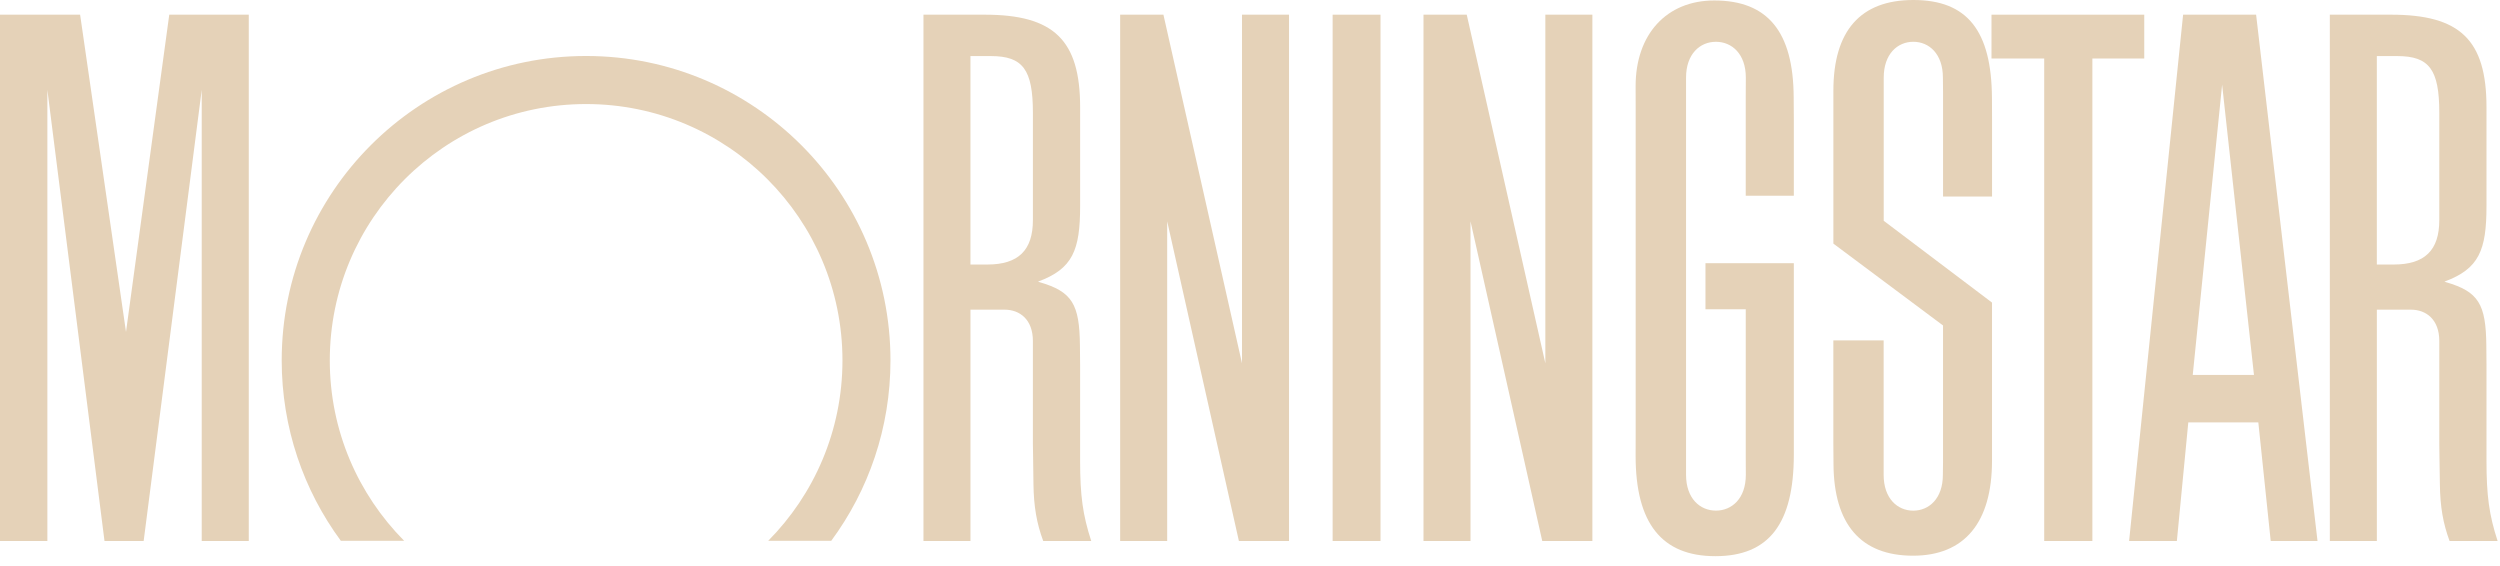
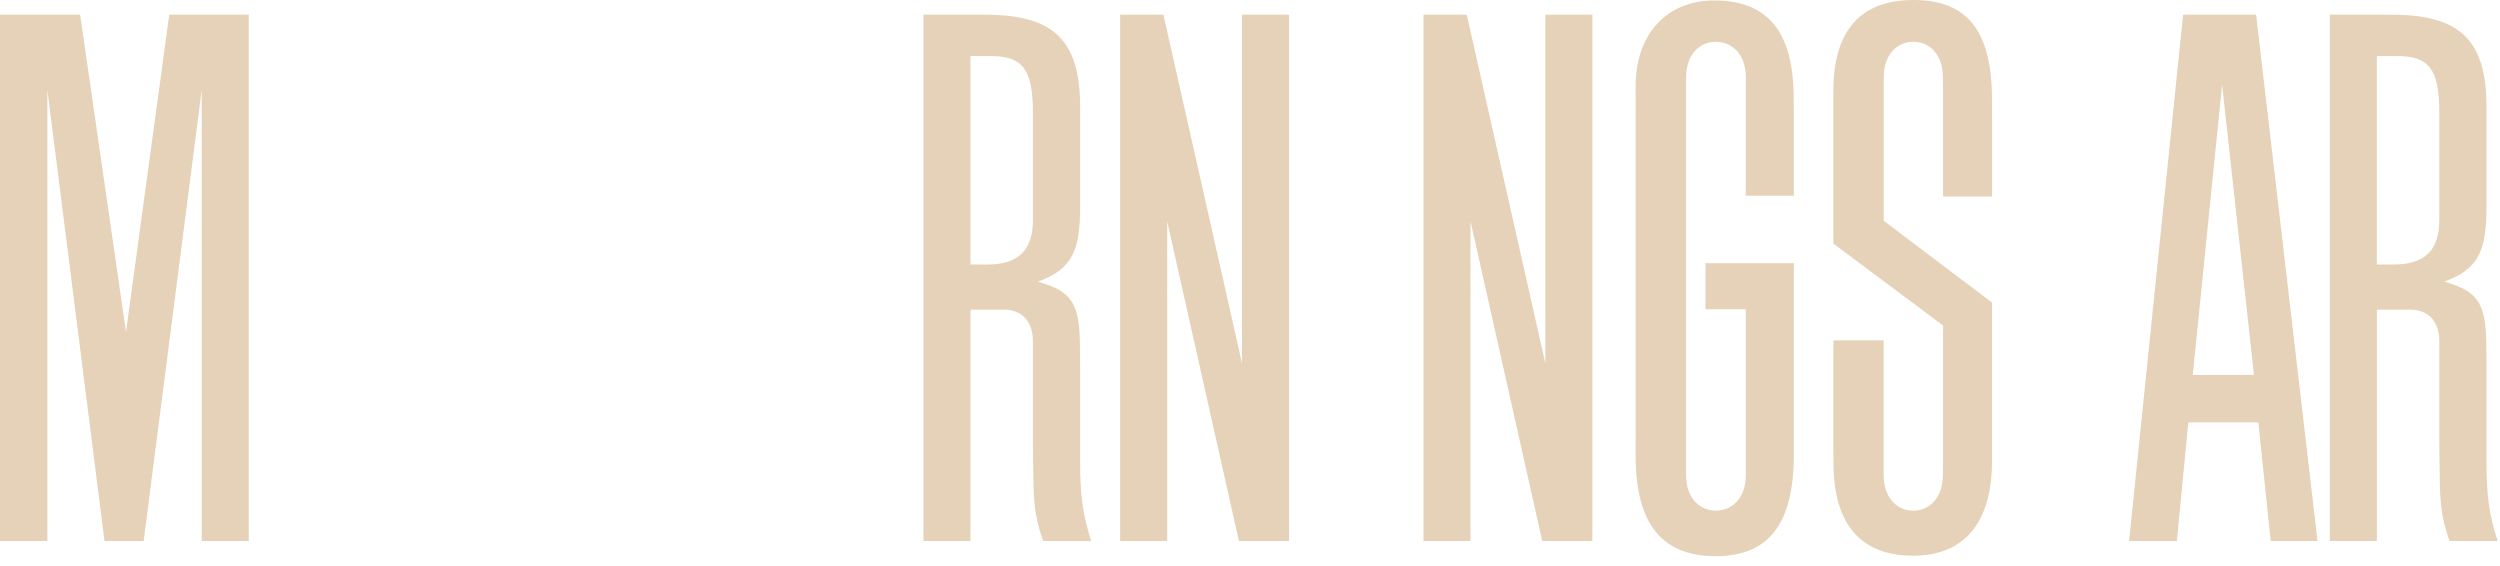
<svg xmlns="http://www.w3.org/2000/svg" width="190" height="43" viewBox="0 0 190 43" fill="none">
-   <path d="M104.918 1.116H101.28V41.116H104.918V1.116Z" fill="#E5D2B8" />
-   <path d="M151.354 1.116H162.963V4.447H159.021V41.116H155.36V4.447H151.354V1.116Z" fill="#E5D2B8" />
  <path d="M97.966 1.116V41.116H94.156L88.706 16.819V41.116H85.132V1.116H88.42L94.392 27.61V1.116H97.966Z" fill="#E5D2B8" />
  <path d="M18.907 1.116V41.116H15.331V6.829L10.918 41.116H7.942L3.6 6.829V41.116H0V1.116H6.089L9.576 25.227L12.864 1.116H18.907Z" fill="#E5D2B8" />
-   <path d="M63.176 41.099C66.006 37.264 67.676 32.523 67.676 27.391C67.676 14.612 57.319 4.255 44.542 4.255C31.766 4.255 21.409 14.614 21.409 27.391C21.409 32.521 23.079 37.264 25.903 41.099H30.714C27.222 37.578 25.064 32.74 25.064 27.391C25.064 16.631 33.787 7.908 44.544 7.908C55.303 7.908 64.027 16.633 64.027 27.391C64.027 32.736 61.871 37.58 58.386 41.099H63.176Z" fill="#E5D2B8" />
  <path d="M176.131 41.116H172.574L171.633 32.104H166.31L165.442 41.116H161.812L165.916 1.116H171.464L176.131 41.116ZM171.301 28.493L168.881 6.436L166.649 28.493H171.301Z" fill="#E5D2B8" />
  <path d="M132.683 36.087C132.683 37.886 131.622 38.807 130.411 38.807C129.2 38.807 128.14 37.886 128.14 36.087V5.899C128.14 4.098 129.199 3.176 130.411 3.176C131.623 3.176 132.683 4.099 132.683 5.899L132.676 7.342V14.877H136.331V9.069L136.32 7.39C136.296 2.41 134.347 0.036 130.283 0.036C126.662 0.036 124.307 2.605 124.307 6.545L124.311 8.013V33.029L124.307 34.649C124.307 39.771 126.293 42.269 130.368 42.269C134.434 42.269 136.331 39.814 136.331 34.542V20.003H129.616V23.503H132.677V34.762L132.683 36.087Z" fill="#E5D2B8" />
  <path d="M147.67 35.132V24.735L139.337 18.515V6.9C139.337 2.335 141.395 0 145.417 0C149.503 0 151.357 2.319 151.389 7.449L151.396 9.043V14.935H147.672V7.031L147.661 5.898C147.661 4.096 146.611 3.175 145.412 3.175C144.214 3.175 143.163 4.098 143.163 5.898V16.78L151.393 22.996V35.014C151.393 39.716 149.302 42.233 145.39 42.233C141.433 42.233 139.371 39.858 139.346 35.274L139.334 33.691V25.869H143.157V36.09C143.157 37.888 144.21 38.81 145.407 38.81C146.608 38.81 147.658 37.888 147.658 36.09L147.67 35.132Z" fill="#E5D2B8" />
  <path d="M82.933 41.114H79.284C78.787 39.768 78.568 38.501 78.543 36.811L78.516 34.764L78.5 33.729V25.918C78.5 24.281 77.504 23.535 76.351 23.535H73.755V41.116H70.183V1.116H74.84C80.073 1.116 82.09 3.029 82.09 8.146V15.654C82.09 19.022 81.528 20.431 78.891 21.403C78.929 21.417 78.965 21.428 78.999 21.442C81.488 22.165 82.046 23.11 82.075 26.268L82.088 27.715V35.02C82.091 37.682 82.288 39.124 82.933 41.114ZM73.754 4.263V20.104H75.038C77.394 20.104 78.501 19.022 78.501 16.726V8.575C78.501 5.289 77.739 4.262 75.308 4.262L73.754 4.263ZM189.817 41.114H186.167C185.67 39.768 185.452 38.501 185.431 36.811L185.4 34.764L185.387 33.729V25.918C185.387 24.281 184.389 23.535 183.238 23.535H180.641V41.116H177.067V1.116H181.728C186.96 1.116 188.973 3.029 188.973 8.146V15.654C188.973 19.022 188.411 20.431 185.777 21.403C185.814 21.417 185.85 21.428 185.886 21.442C188.374 22.165 188.933 23.11 188.961 26.268L188.973 27.715V35.02C188.975 37.682 189.172 39.124 189.817 41.114ZM180.639 4.263V20.104H181.921C184.28 20.104 185.387 19.022 185.387 16.726V8.575C185.387 5.289 184.627 4.262 182.193 4.262L180.639 4.263Z" fill="#E5D2B8" />
  <path d="M121.021 1.116V41.116H117.211L111.759 16.819V41.116H108.186V1.116H111.472L117.446 27.61V1.116H121.021Z" fill="#E5D2B8" />
</svg>